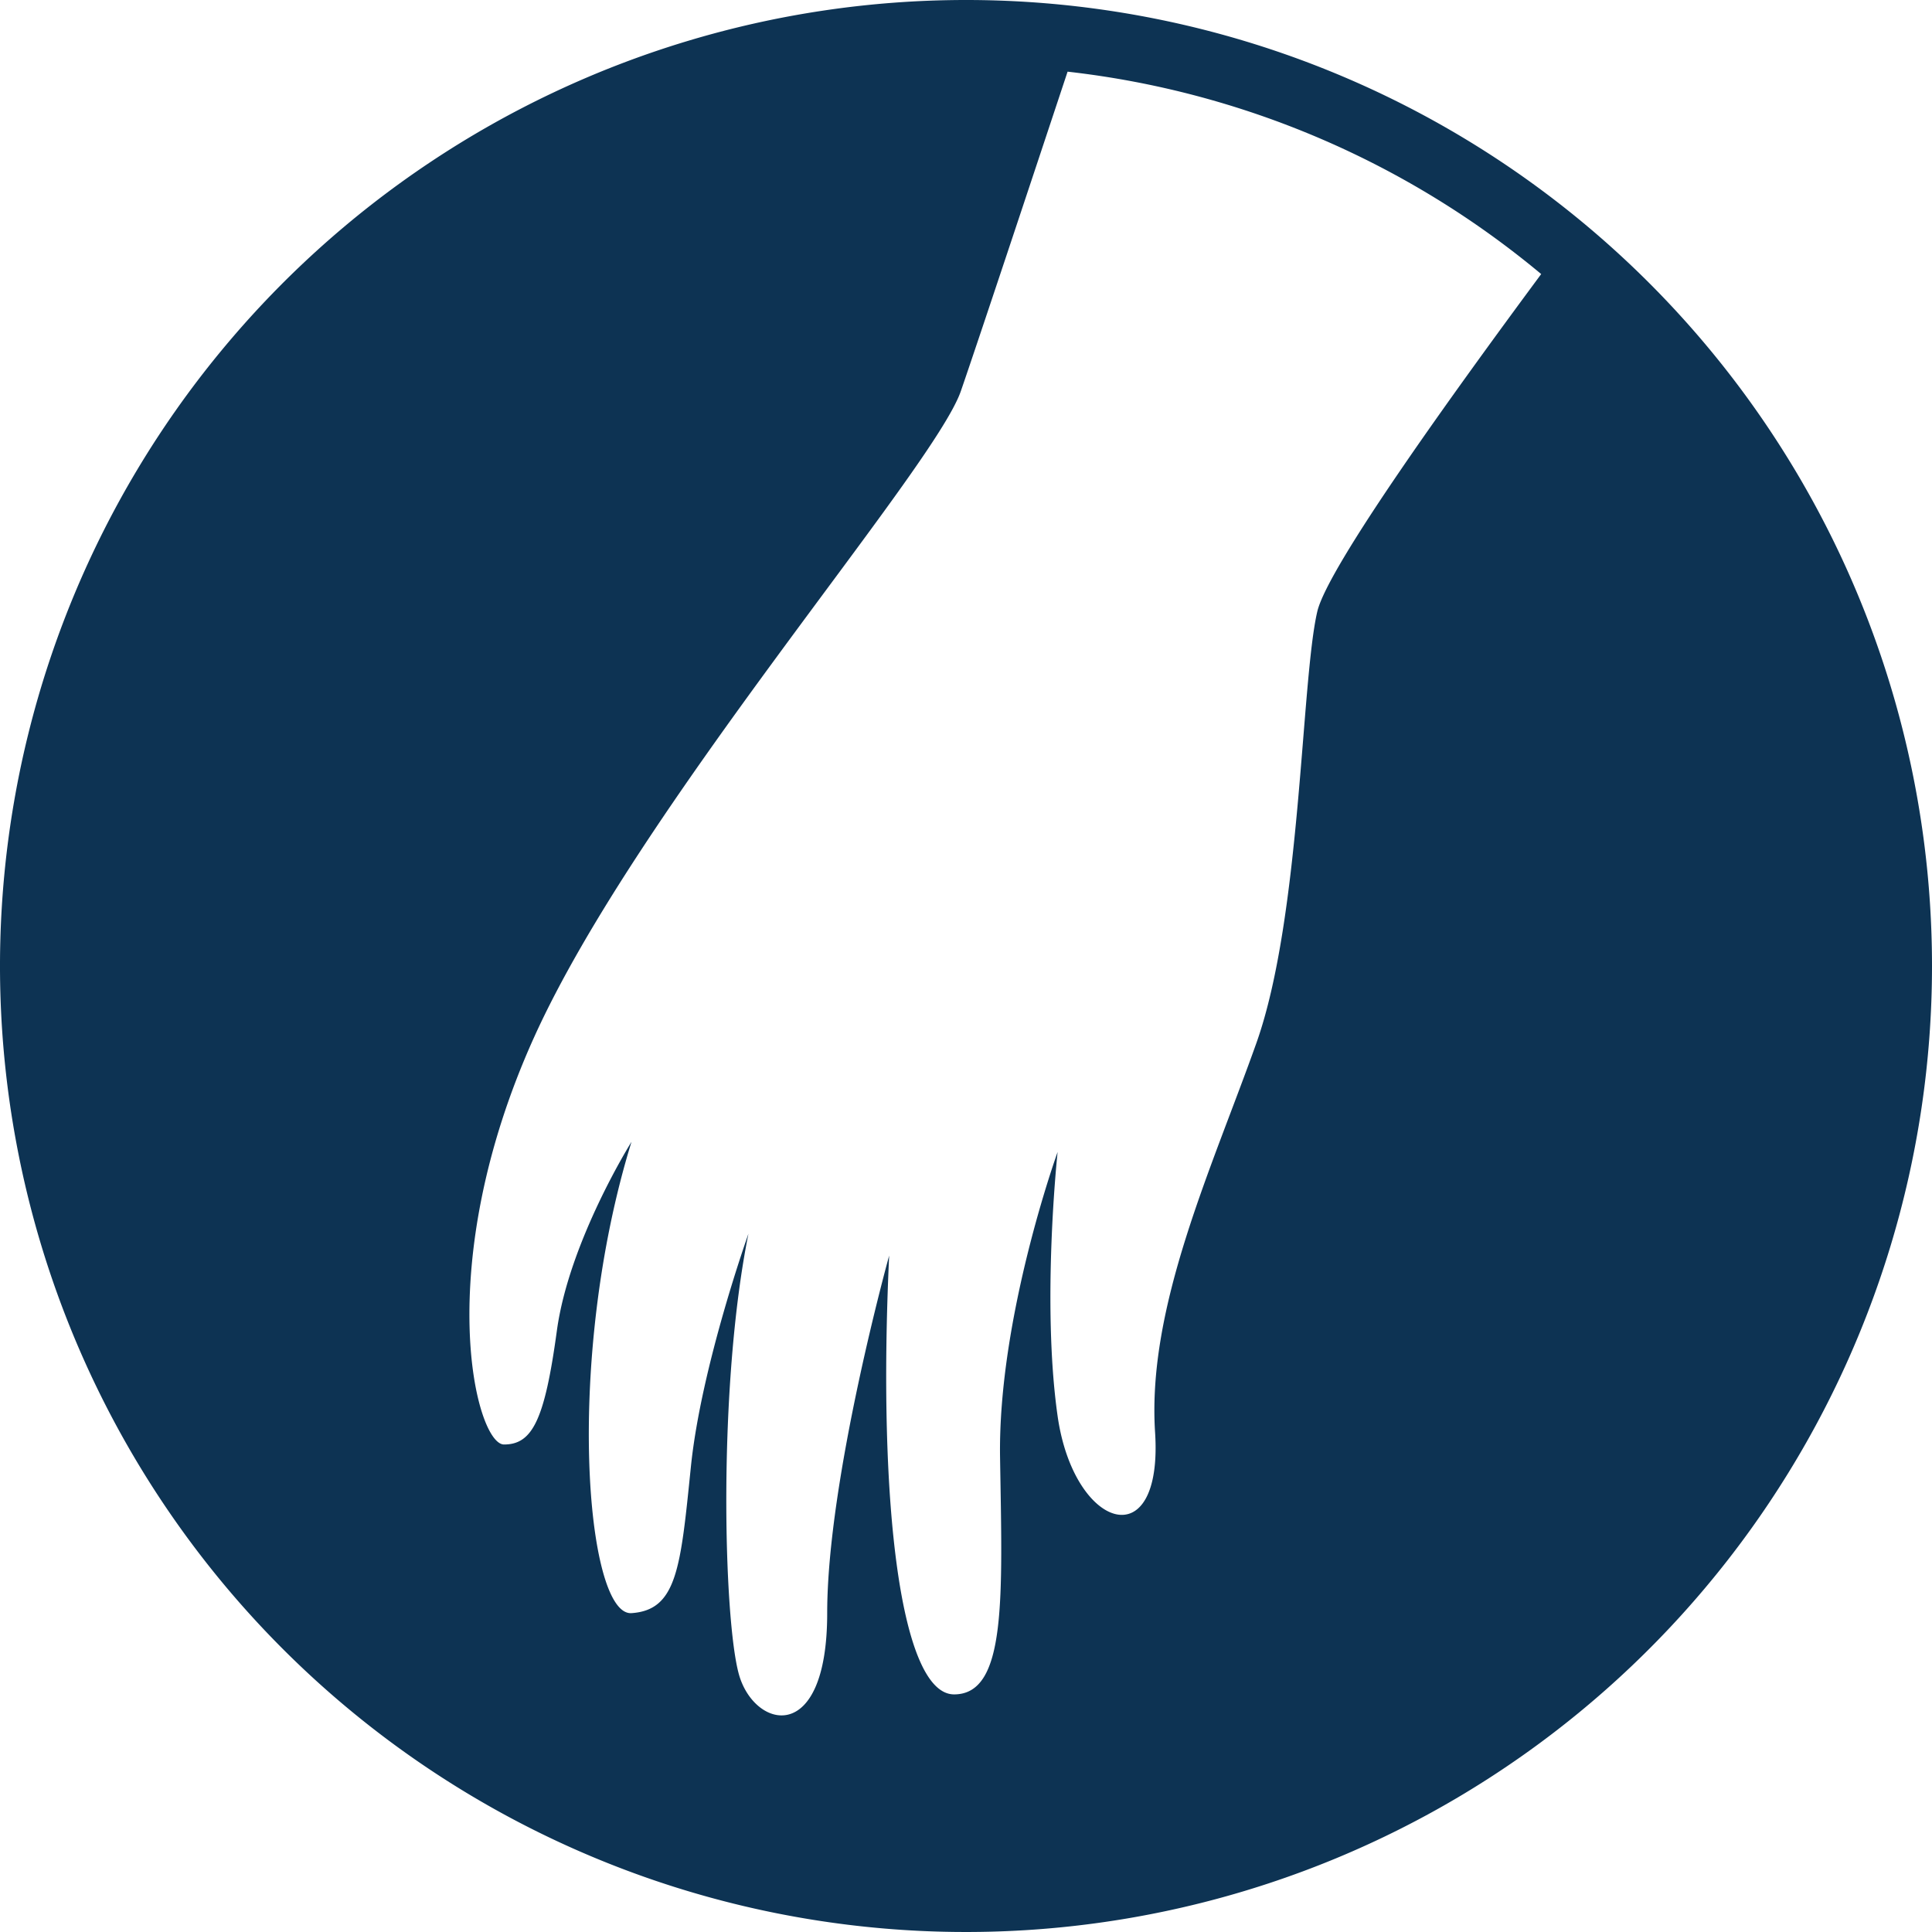
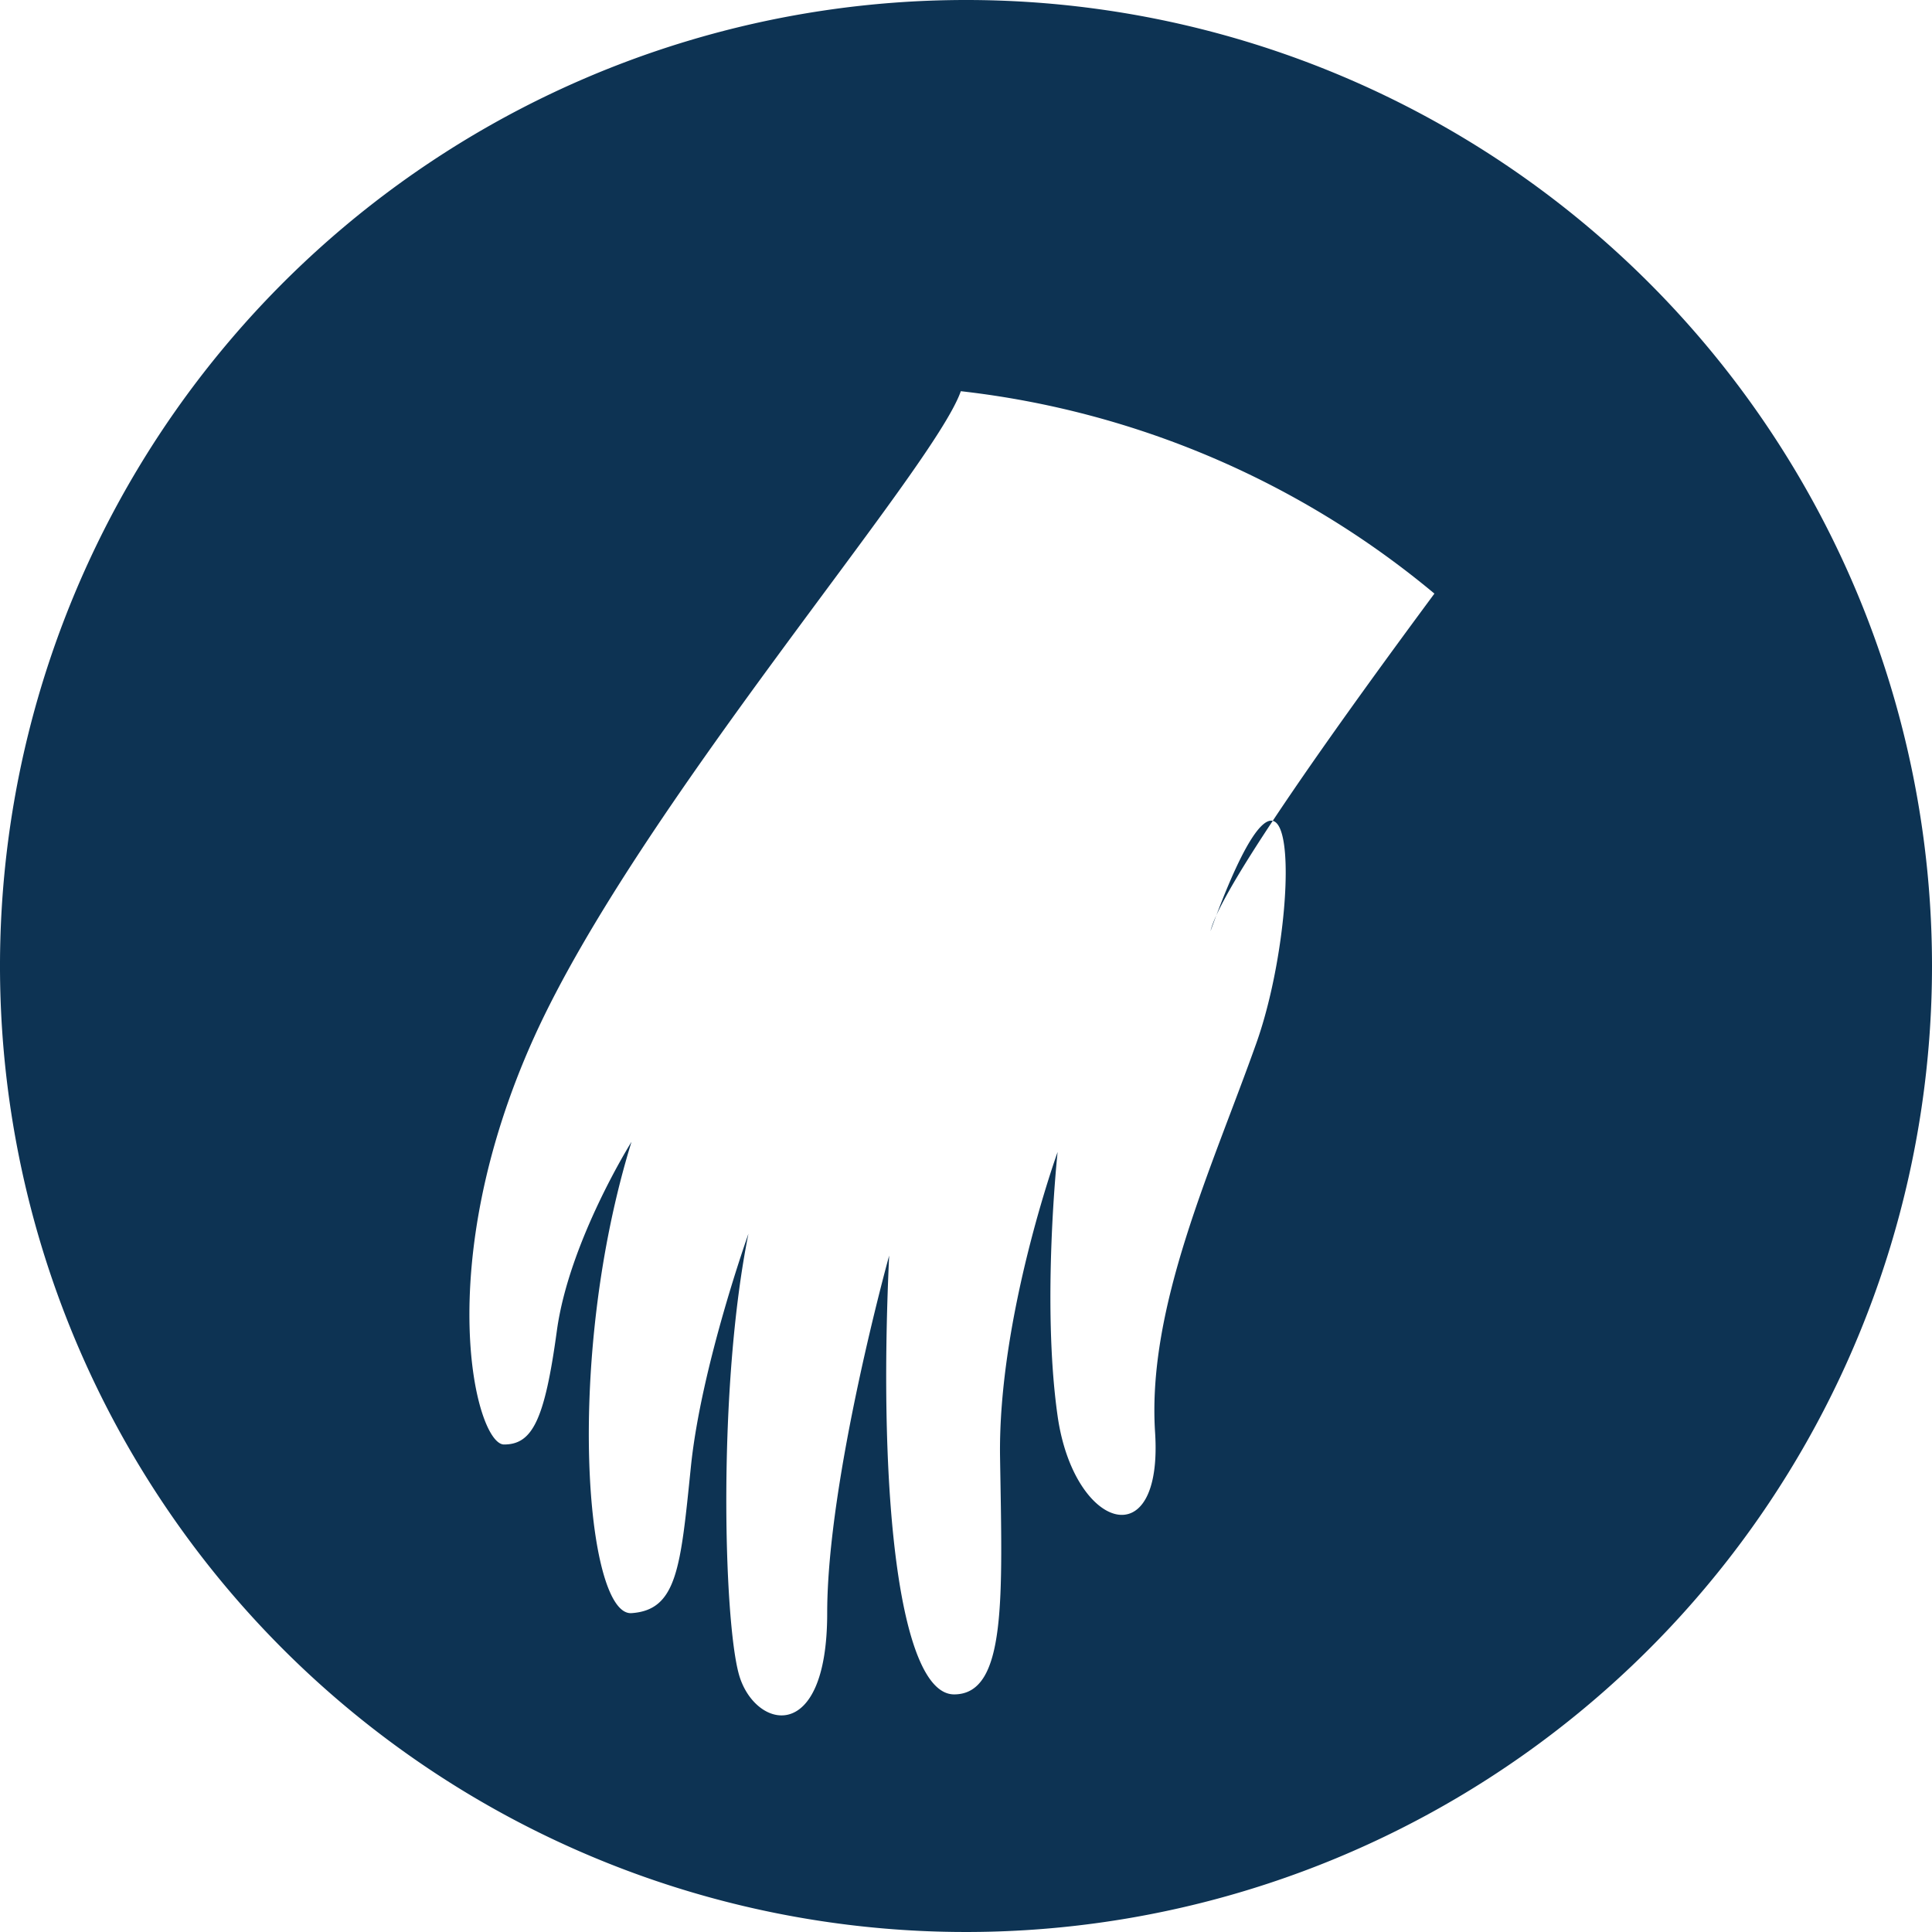
<svg xmlns="http://www.w3.org/2000/svg" viewBox="0 0 201.4 201.4">
  <defs>
    <style>.cls-1{fill:#0d3353;}</style>
  </defs>
  <g id="Layer_2" data-name="Layer 2">
    <g id="Layer_1-2" data-name="Layer 1">
-       <path class="cls-1" d="M100.7,0A100.7,100.7,0,1,0,201.4,100.7,100.69,100.69,0,0,0,100.7,0ZM131,108.65c-4.66,13.13-11.44,27.53-10.59,40.66s-8.47,10.17-10.16-1.69,0-27.53,0-27.53-6.23,17.22-6,31.83.72,24.71-4.79,24.71-8-19.48-6.77-45.74c0,0-6.46,23.29-6.46,37.27s-7.63,12.07-9.21,6.36-2.23-29.87,1-45.91c0,0-4.93,13.82-6,24.3s-1.43,14.93-6.19,15.25-7-26.47,0-49.13c0,0-6.51,10.38-7.78,19.69s-2.55,11.86-5.51,11.86S44.88,132,55.68,108.12,97.3,49,100.16,40.78c1.78-5.15,7.25-21.62,11.13-33.31a93.44,93.44,0,0,1,49.37,21.1c-9,12.16-22.23,30.48-23.34,35.18C135.63,71,135.63,95.52,131,108.65Z" />
+       <path class="cls-1" d="M100.7,0A100.7,100.7,0,1,0,201.4,100.7,100.69,100.69,0,0,0,100.7,0ZM131,108.65c-4.66,13.13-11.44,27.53-10.59,40.66s-8.47,10.17-10.16-1.69,0-27.53,0-27.53-6.23,17.22-6,31.83.72,24.71-4.79,24.71-8-19.48-6.77-45.74c0,0-6.46,23.29-6.46,37.27s-7.63,12.07-9.21,6.36-2.23-29.87,1-45.91c0,0-4.93,13.82-6,24.3s-1.43,14.93-6.19,15.25-7-26.47,0-49.13c0,0-6.51,10.38-7.78,19.69s-2.55,11.86-5.51,11.86S44.88,132,55.68,108.12,97.3,49,100.16,40.78a93.44,93.44,0,0,1,49.37,21.1c-9,12.16-22.23,30.48-23.34,35.18C135.63,71,135.63,95.52,131,108.65Z" />
    </g>
  </g>
</svg>